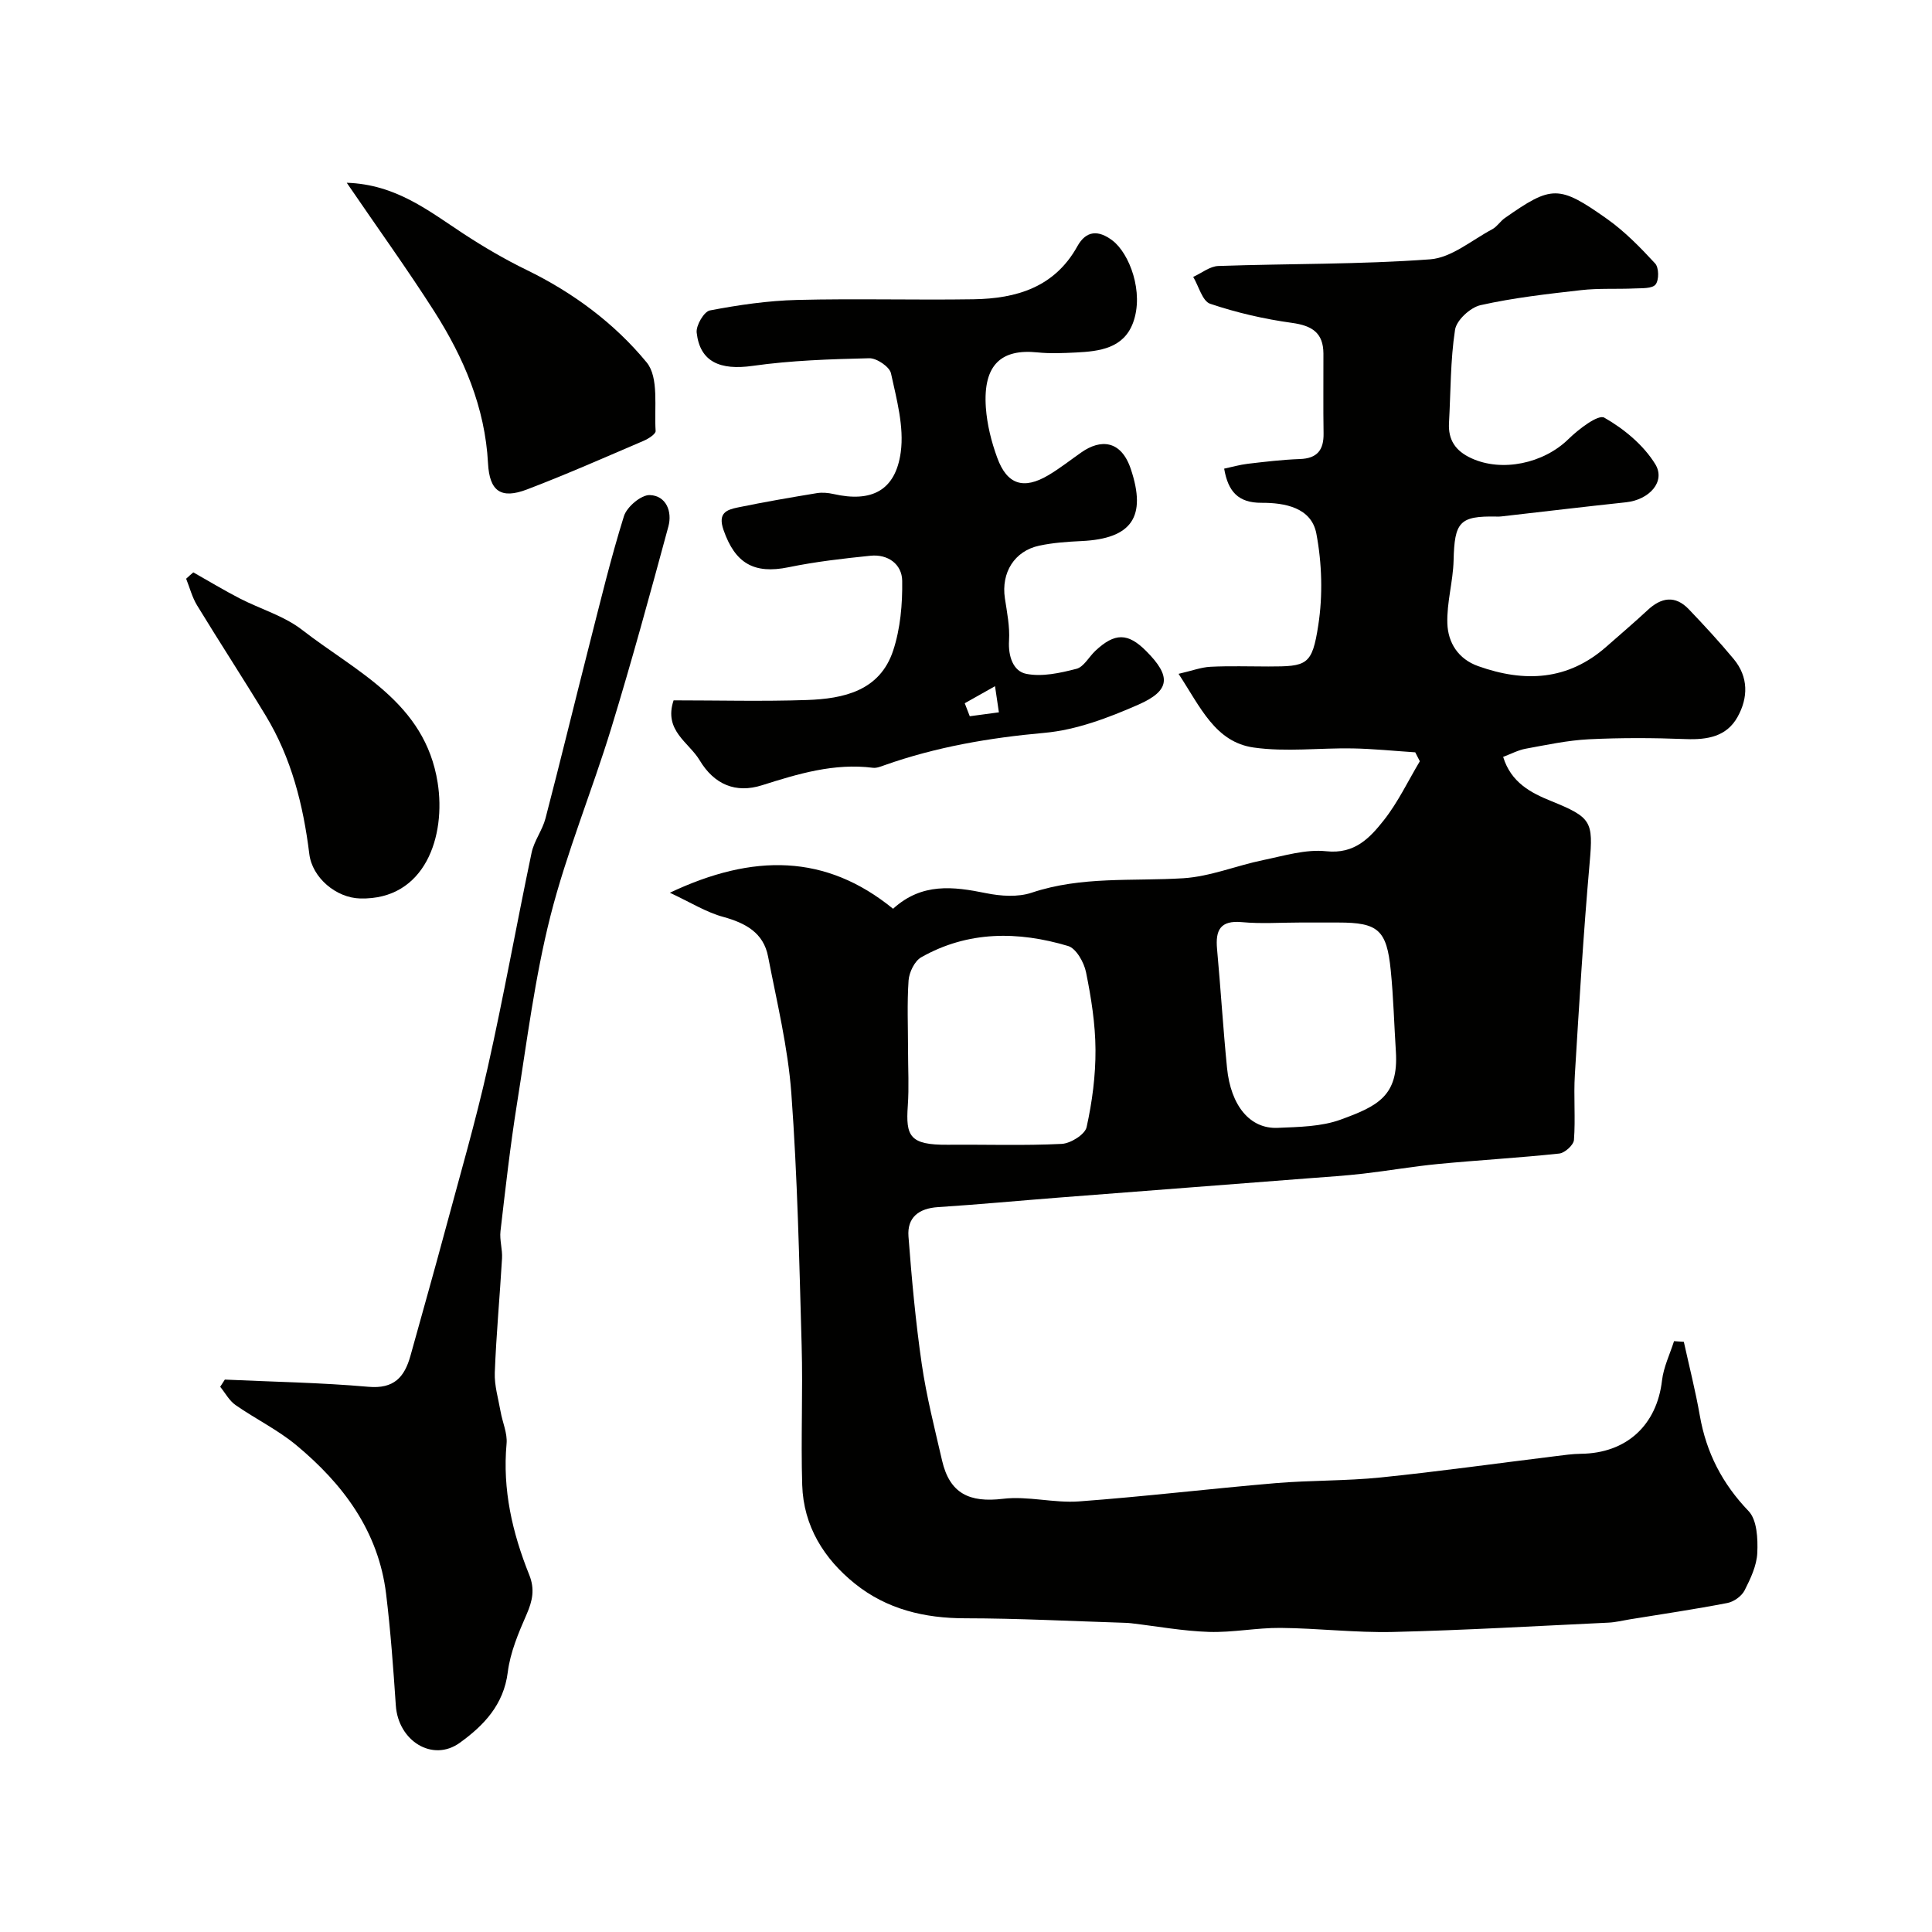
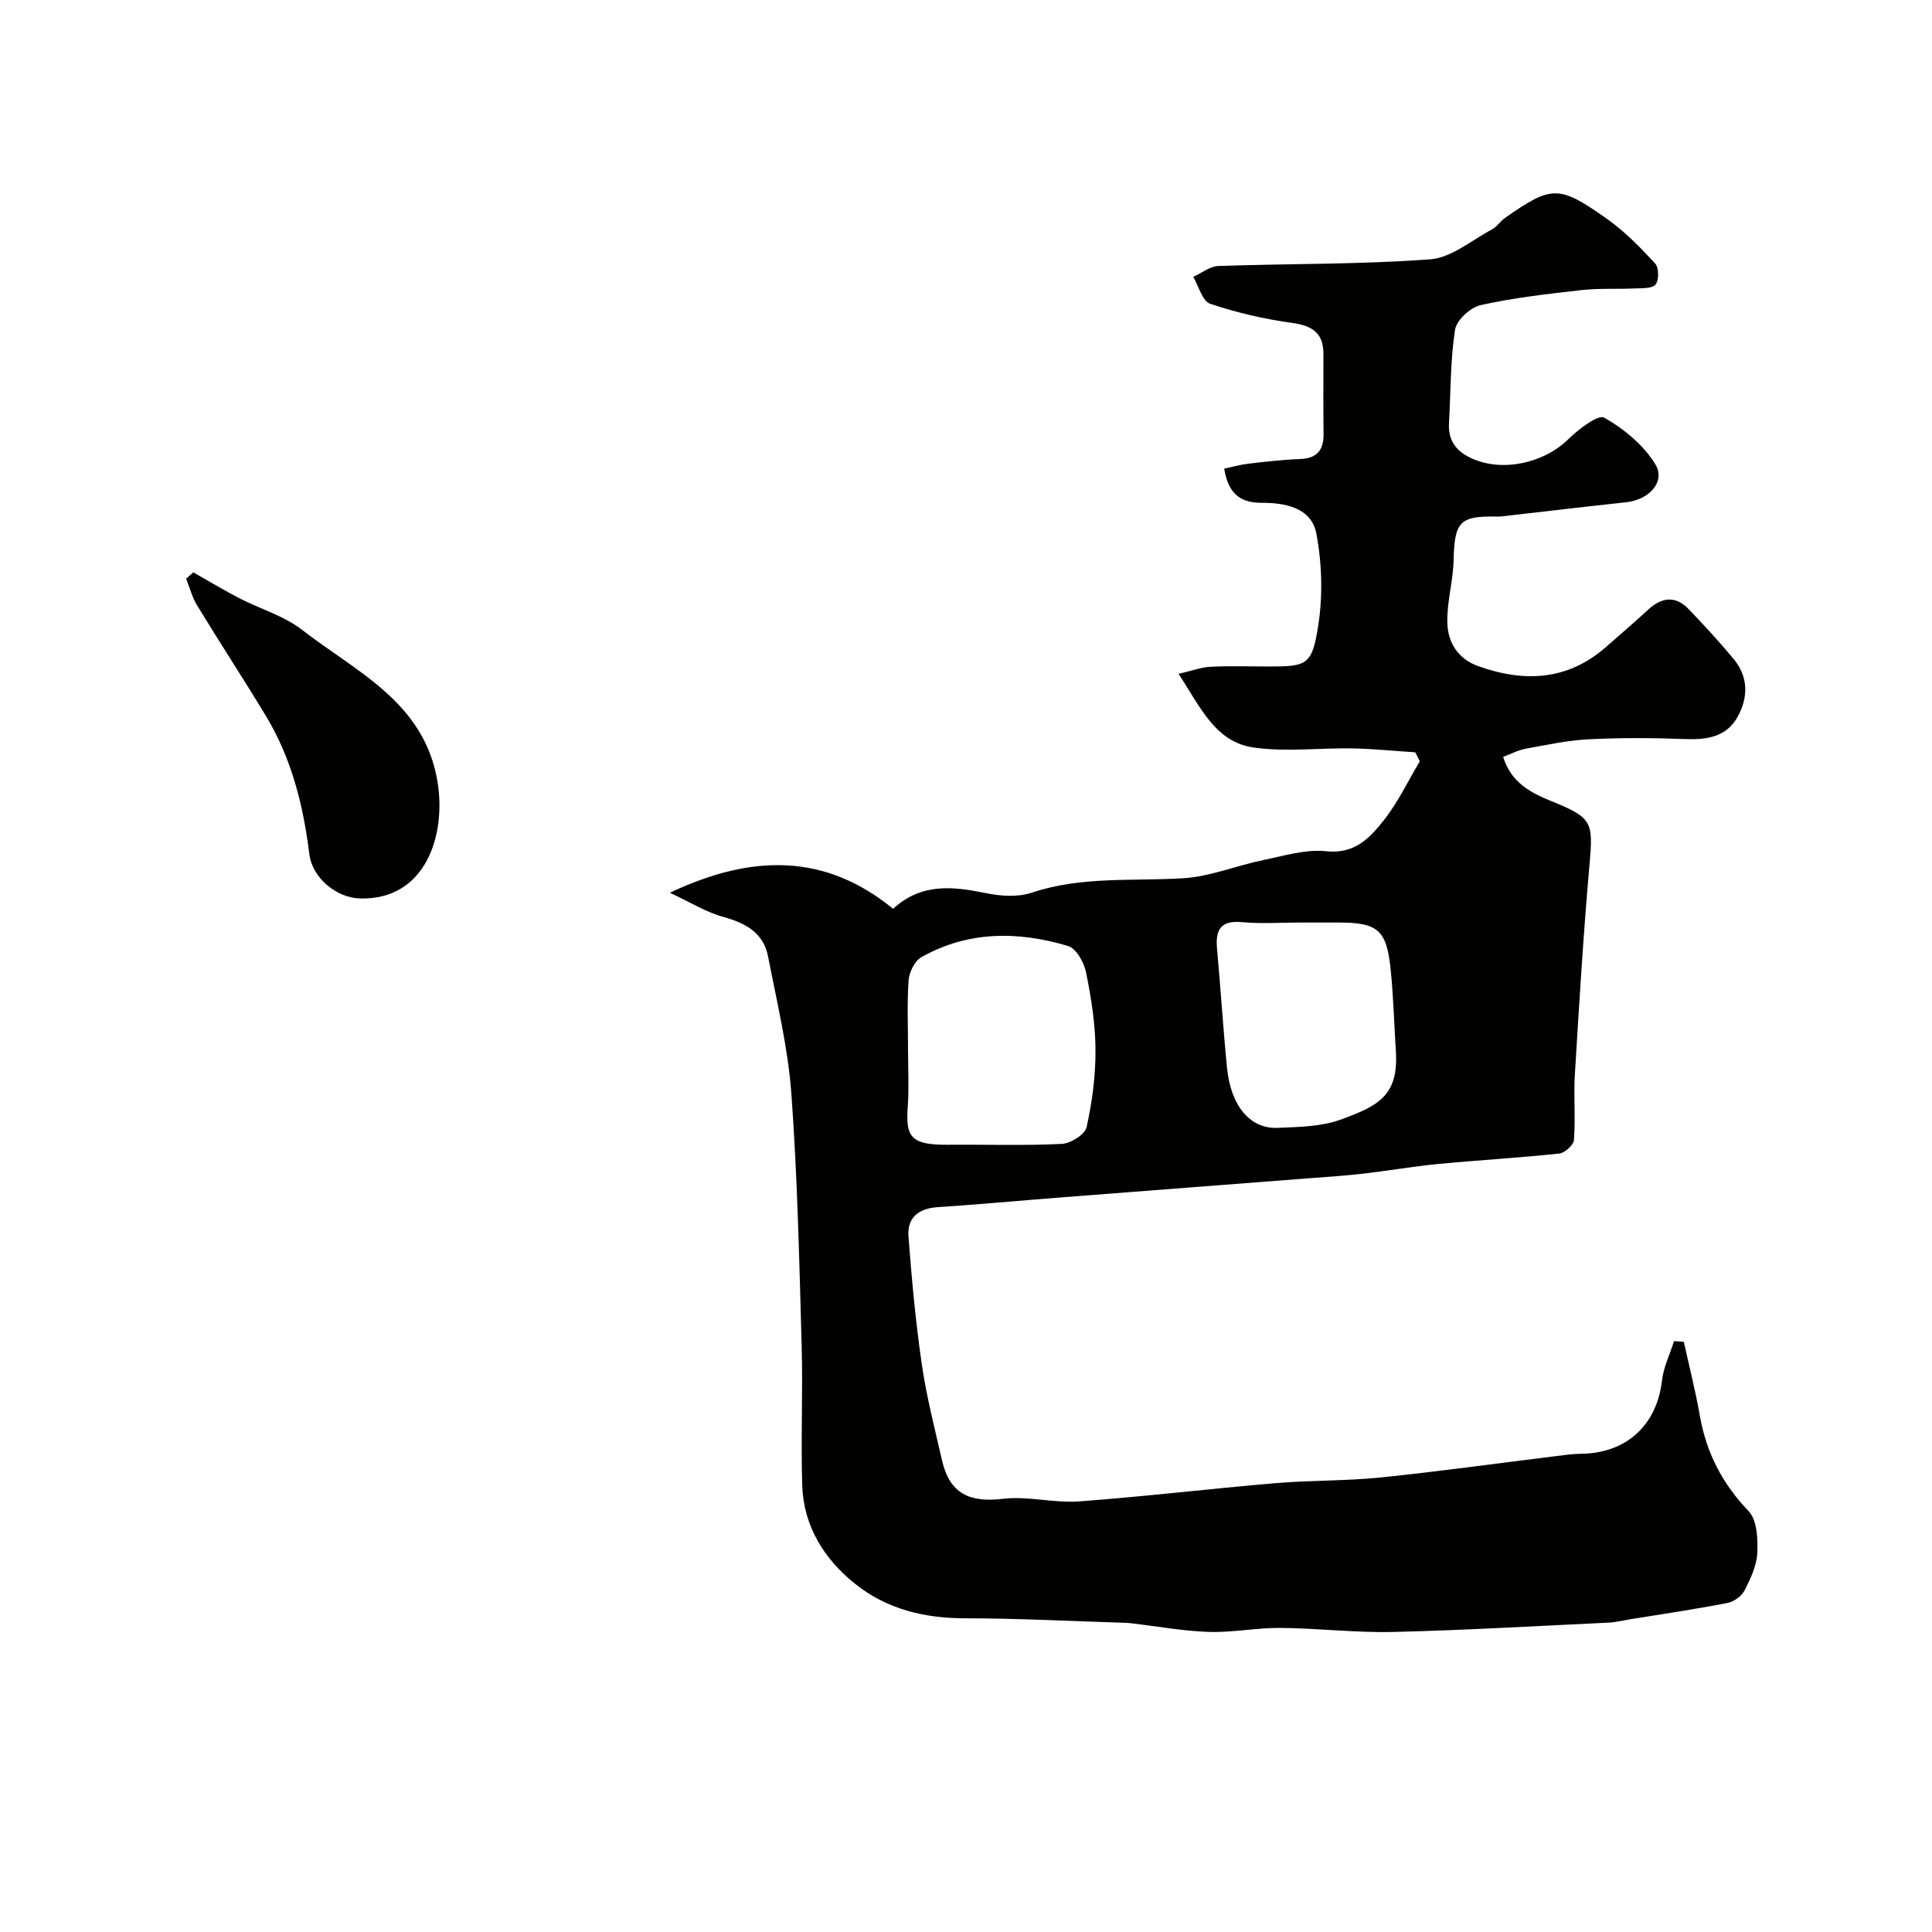
<svg xmlns="http://www.w3.org/2000/svg" enable-background="new 0 0 400 400" viewBox="0 0 400 400">
  <g fill="#010100">
    <path d="m138.69 184.83c17.26-8.16 32.3-8.03 46.21 3.32 5.96-5.43 12.46-4.61 19.25-3.23 3.05.62 6.6.86 9.46-.1 10.3-3.45 20.88-2.34 31.38-2.99 5.57-.35 11-2.62 16.55-3.76 4.31-.89 8.8-2.28 13.03-1.83 5.92.64 9.06-2.78 11.96-6.45 2.92-3.71 4.99-8.09 7.43-12.18-.32-.62-.63-1.23-.95-1.85-4.32-.28-8.64-.73-12.97-.81-6.83-.12-13.77.77-20.46-.18-7.98-1.12-11.03-8.35-15.57-15.26 2.76-.63 4.66-1.36 6.59-1.46 3.99-.2 8-.06 12-.06 8.01 0 9.06-.23 10.34-8.57.95-6.17.76-12.79-.4-18.93-1.02-5.42-6.55-6.41-11.36-6.39-4.79.02-6.92-2.3-7.73-7.07 1.56-.33 3.21-.81 4.89-1.01 3.58-.42 7.17-.85 10.77-.98 3.62-.12 4.98-1.88 4.92-5.34-.09-5.5-.01-11-.03-16.5-.02-4.31-2.37-5.78-6.5-6.35-5.74-.79-11.47-2.11-16.95-3.96-1.61-.54-2.36-3.64-3.51-5.56 1.74-.79 3.45-2.2 5.21-2.26 14.62-.51 29.28-.3 43.85-1.38 4.42-.33 8.62-3.98 12.86-6.23.99-.53 1.65-1.65 2.59-2.31 9.7-6.79 11.16-6.92 21.22.21 3.65 2.59 6.86 5.89 9.91 9.19.79.85.82 3.44.09 4.35-.7.88-2.82.75-4.33.82-3.7.17-7.43-.07-11.09.35-6.98.79-13.99 1.58-20.82 3.11-2.11.47-4.98 3.11-5.28 5.1-.97 6.33-.89 12.83-1.25 19.26-.2 3.55 1.35 5.82 4.6 7.32 6.34 2.94 14.97 1.11 20.13-3.95 2.09-2.05 6.15-5.16 7.42-4.44 4.08 2.32 8.12 5.67 10.55 9.62 2.23 3.63-1.26 7.39-6.03 7.9-8.62.92-17.22 1.95-25.83 2.93-.33.04-.67.04-1 .03-7.67-.15-8.7 1.1-8.89 9.1-.11 4.36-1.44 8.72-1.29 13.05.14 3.96 2.23 7.34 6.39 8.82 9.58 3.41 18.56 3 26.54-4.04 2.84-2.51 5.74-4.96 8.51-7.54 2.85-2.67 5.73-3.15 8.56-.19 3.19 3.34 6.33 6.74 9.28 10.29 3.09 3.72 3.02 8.02.8 12-2.27 4.08-6.27 4.75-10.72 4.58-6.68-.26-13.4-.29-20.08.04-4.37.22-8.72 1.16-13.05 1.95-1.55.28-3.01 1.07-4.68 1.69 1.63 5.35 5.8 7.47 9.92 9.14 8.39 3.41 8.75 4.2 7.99 12.79-1.29 14.59-2.17 29.22-3.06 43.84-.28 4.51.15 9.06-.19 13.55-.08 1.05-1.9 2.69-3.05 2.81-8.33.89-16.71 1.36-25.05 2.16-5.19.5-10.33 1.4-15.51 2-3.75.43-7.53.67-11.3.96-17.22 1.33-34.43 2.65-51.65 3.99-8.37.65-16.72 1.44-25.1 1.98-4 .26-6.42 2.14-6.12 6.08.67 8.83 1.48 17.66 2.75 26.41.98 6.73 2.68 13.36 4.21 20 1.58 6.81 5.66 8.74 12.61 7.9 5.15-.62 10.53.92 15.74.54 13.58-1 27.12-2.63 40.69-3.78 7.24-.61 14.56-.44 21.79-1.18 12.04-1.23 24.03-2.92 36.04-4.39 1.79-.22 3.6-.49 5.4-.51 9.42-.1 15.71-5.92 16.78-15.17.32-2.77 1.63-5.44 2.49-8.15.68.05 1.35.09 2.03.14 1.12 5.09 2.41 10.15 3.31 15.28 1.34 7.67 4.65 14.09 10.1 19.77 1.75 1.83 1.93 5.73 1.8 8.64-.12 2.65-1.4 5.35-2.64 7.79-.61 1.18-2.21 2.33-3.54 2.59-6.73 1.3-13.51 2.3-20.28 3.4-1.45.24-2.89.6-4.35.67-14.86.7-29.73 1.57-44.6 1.93-7.75.18-15.53-.77-23.3-.84-4.93-.04-9.88.98-14.8.83-5.38-.17-10.73-1.16-16.09-1.79-.49-.06-.99-.09-1.49-.1-10.96-.34-21.91-.92-32.87-.93-8.48 0-16.27-1.87-22.86-7.16-6.44-5.17-10.66-11.96-10.92-20.43-.3-9.65.16-19.33-.12-28.99-.49-17.37-.86-34.77-2.13-52.09-.7-9.52-3-18.93-4.82-28.35-.95-4.92-4.65-6.91-9.25-8.19-3.47-.92-6.64-2.93-11.08-5.01zm49.31 32.62c0 3.83.22 7.67-.05 11.48-.44 6.29.36 8.15 8.3 8.08 7.86-.07 15.72.21 23.56-.18 1.85-.09 4.83-1.95 5.16-3.47 1.16-5.23 1.87-10.67 1.84-16.02-.03-5.36-.89-10.78-1.96-16.05-.41-2.04-2.04-4.93-3.71-5.43-10.35-3.09-20.72-3.16-30.42 2.34-1.37.78-2.48 3.1-2.61 4.78-.33 4.8-.11 9.65-.11 14.47zm81.12-26.45c-4 0-8.02.29-11.99-.08-4.51-.42-5.51 1.68-5.15 5.58.75 8.19 1.25 16.4 2.06 24.58.78 7.88 4.78 12.69 10.5 12.43 4.38-.19 9.02-.24 13.04-1.71 7.64-2.79 12.01-4.88 11.42-14.11-.36-5.6-.5-11.21-1.06-16.79-.83-8.38-2.63-9.9-10.83-9.9-2.66 0-5.32 0-7.99 0z" />
-     <path d="m139.46 145c9.29 0 18.44.24 27.58-.07 7.62-.26 15.12-1.88 17.88-10.24 1.5-4.54 1.94-9.62 1.87-14.45-.05-3.42-2.94-5.55-6.57-5.18-5.68.58-11.37 1.23-16.95 2.38-7.18 1.48-11.08-.83-13.47-7.71-1.23-3.53.63-4.19 2.97-4.67 5.42-1.12 10.88-2.06 16.35-2.96 1.11-.18 2.33-.07 3.44.18 7.85 1.78 12.83-.66 13.93-8.65.72-5.27-.85-10.96-2.02-16.33-.29-1.36-2.96-3.17-4.5-3.13-8.06.19-16.17.45-24.14 1.58-6.72.95-10.91-.8-11.59-6.88-.17-1.48 1.52-4.37 2.74-4.6 5.94-1.13 12-2.02 18.04-2.17 12.18-.31 24.37.05 36.55-.14 8.85-.14 16.77-2.46 21.49-10.98 1.81-3.26 4.34-3.41 7.27-1.18 3.5 2.66 6.58 10.72 4.26 17.01-1.96 5.31-6.94 5.93-11.81 6.17-2.66.13-5.35.25-7.99-.02-7.35-.76-11.3 2.42-10.68 11.41.25 3.52 1.14 7.09 2.36 10.41 2.03 5.57 5.46 6.64 10.58 3.61 2.38-1.41 4.57-3.15 6.85-4.74 3.92-2.75 8.2-2.6 10.23 3.48 3.29 9.85.22 14.4-10.2 14.89-2.93.14-5.89.34-8.75.95-5.17 1.1-7.92 5.6-7.13 10.89.44 2.91 1.04 5.87.86 8.77-.2 3.26.87 6.35 3.56 6.88 3.29.66 7.03-.17 10.4-1.04 1.52-.39 2.58-2.48 3.92-3.73 4.02-3.77 6.74-3.74 10.51.05 5.18 5.19 5.07 8.17-1.63 11.11-6.18 2.71-12.83 5.24-19.45 5.83-11.37 1.02-22.4 2.91-33.13 6.71-.76.27-1.61.62-2.37.52-8.01-1.01-15.45 1.24-22.96 3.62-5.42 1.72-9.89-.13-12.91-5.18-2.24-3.74-7.49-6.13-5.39-12.4zm60.28.6c.35.9.7 1.79 1.04 2.69 2.01-.27 4.02-.54 6.03-.81-.27-1.8-.53-3.61-.8-5.41-2.08 1.18-4.18 2.36-6.27 3.53z" />
-     <path d="m46.55 285.63c9.91.46 19.85.62 29.72 1.49 5.32.47 7.48-2.01 8.71-6.42 2.43-8.76 4.91-17.5 7.27-26.28 2.99-11.12 6.21-22.19 8.73-33.42 3.31-14.75 5.97-29.65 9.08-44.45.52-2.47 2.24-4.66 2.88-7.12 3.1-11.89 5.99-23.84 9.03-35.75 2.29-8.97 4.45-17.99 7.21-26.82.6-1.92 3.57-4.43 5.36-4.36 3.38.12 4.68 3.41 3.84 6.51-3.78 13.95-7.59 27.91-11.82 41.73-3.99 13.04-9.25 25.73-12.6 38.92-3.23 12.75-4.86 25.92-6.94 38.95-1.39 8.72-2.38 17.51-3.4 26.29-.21 1.84.43 3.77.32 5.64-.46 7.89-1.2 15.76-1.5 23.65-.1 2.67.73 5.38 1.2 8.06.39 2.23 1.44 4.49 1.24 6.65-.87 9.51 1.2 18.46 4.69 27.15 1.2 2.98.68 5.38-.54 8.18-1.68 3.84-3.39 7.87-3.9 11.97-.85 6.79-5 11.07-9.94 14.63-5.64 4.06-12.75-.39-13.24-7.74-.52-7.7-1.08-15.42-2.01-23.08-1.58-12.98-8.88-22.73-18.58-30.79-3.85-3.2-8.48-5.45-12.61-8.33-1.3-.91-2.12-2.5-3.16-3.77.33-.51.65-1 .96-1.49z" />
-     <path d="m71.79 37.84c10.22.33 17 5.86 24.2 10.57 4.19 2.74 8.54 5.29 13.04 7.48 9.63 4.69 18.19 11.05 24.85 19.14 2.59 3.15 1.54 9.36 1.86 14.2.04.63-1.49 1.61-2.47 2.03-8.02 3.43-16.01 6.97-24.15 10.07-5.4 2.06-7.77.38-8.08-5.39-.61-11.6-5.02-21.87-11.11-31.44-5.58-8.74-11.67-17.18-18.14-26.66z" />
    <path d="m40.02 118.5c3.19 1.8 6.33 3.7 9.58 5.38 4.3 2.22 9.2 3.62 12.95 6.53 11.26 8.75 25.43 15 28.06 31.62 1.75 11.01-2.53 24.32-16.04 23.99-4.96-.12-9.93-4.29-10.53-9.21-1.25-10.13-3.7-19.87-9.04-28.67-4.64-7.66-9.54-15.16-14.2-22.81-1.02-1.67-1.52-3.66-2.26-5.51.49-.46.98-.89 1.48-1.32z" />
  </g>
</svg>